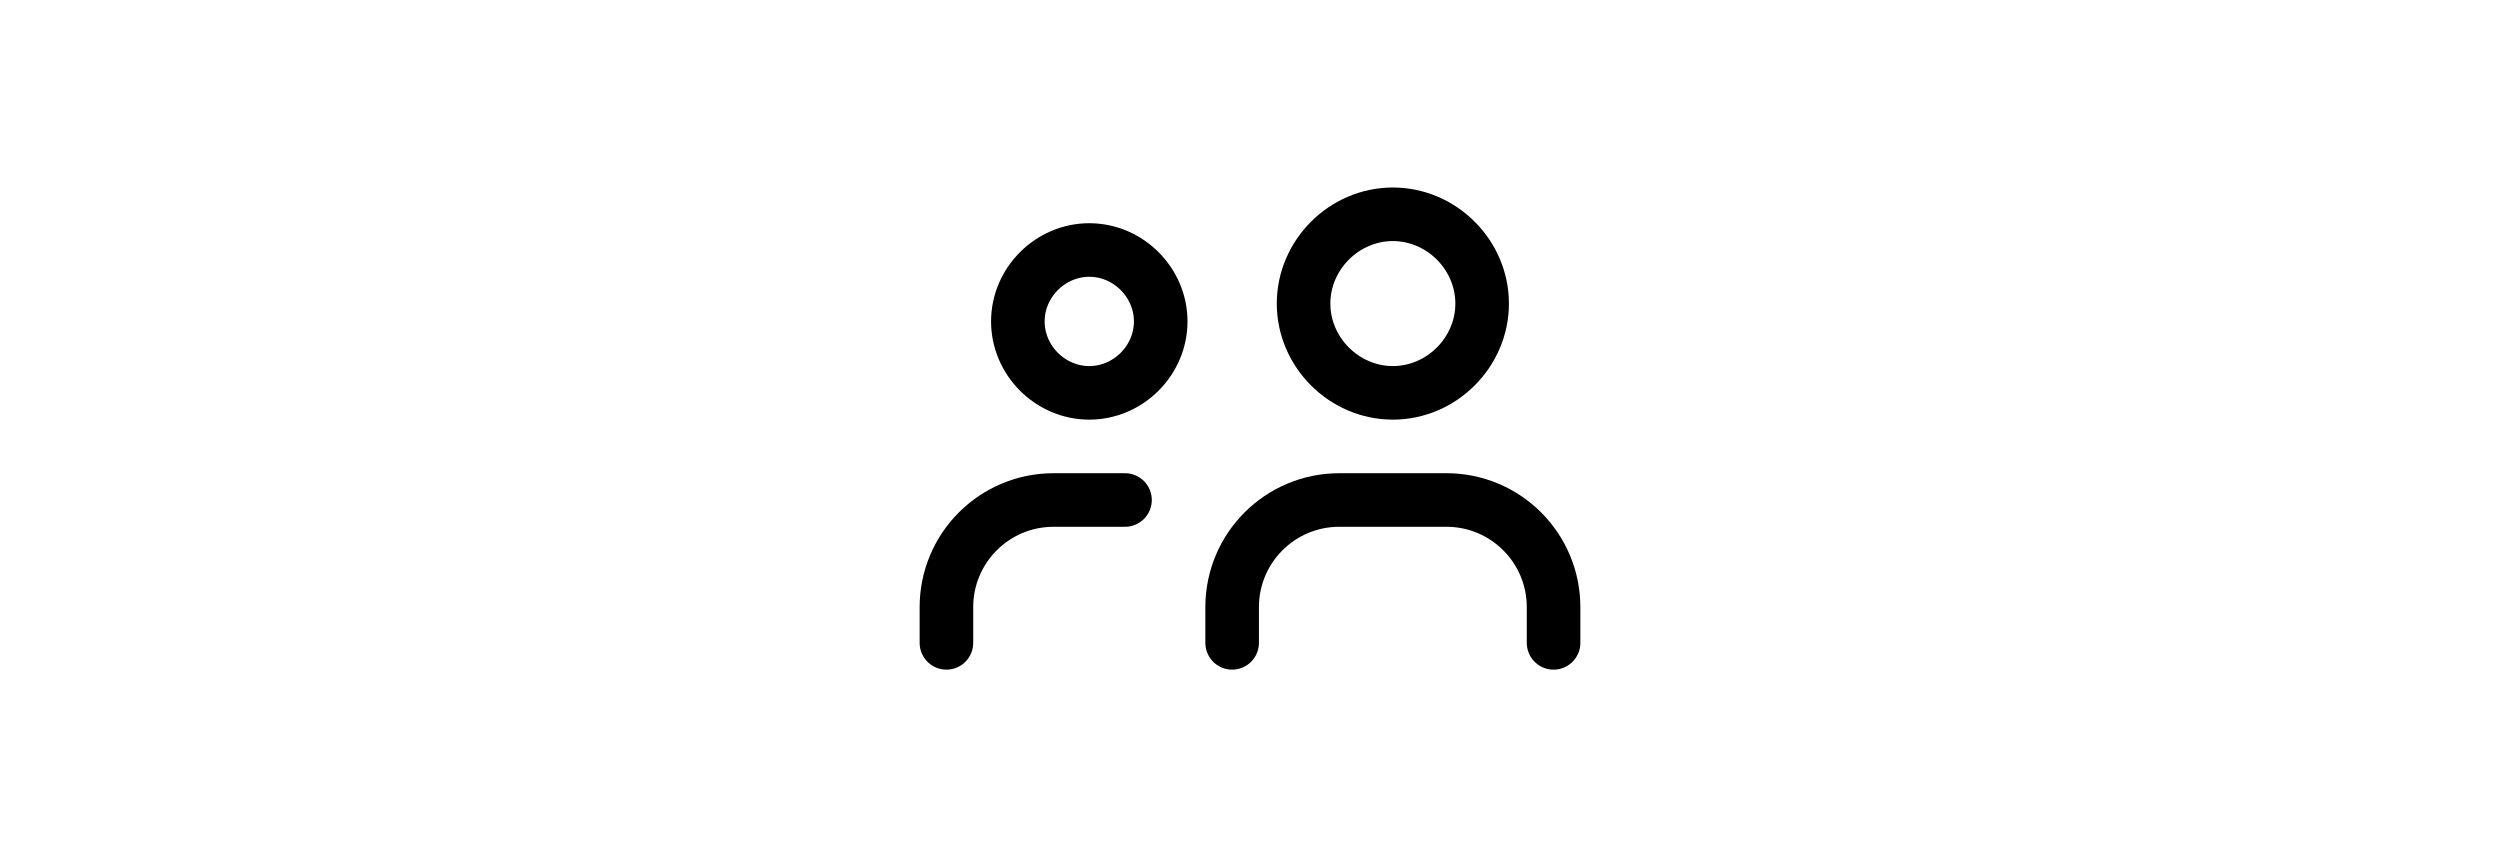
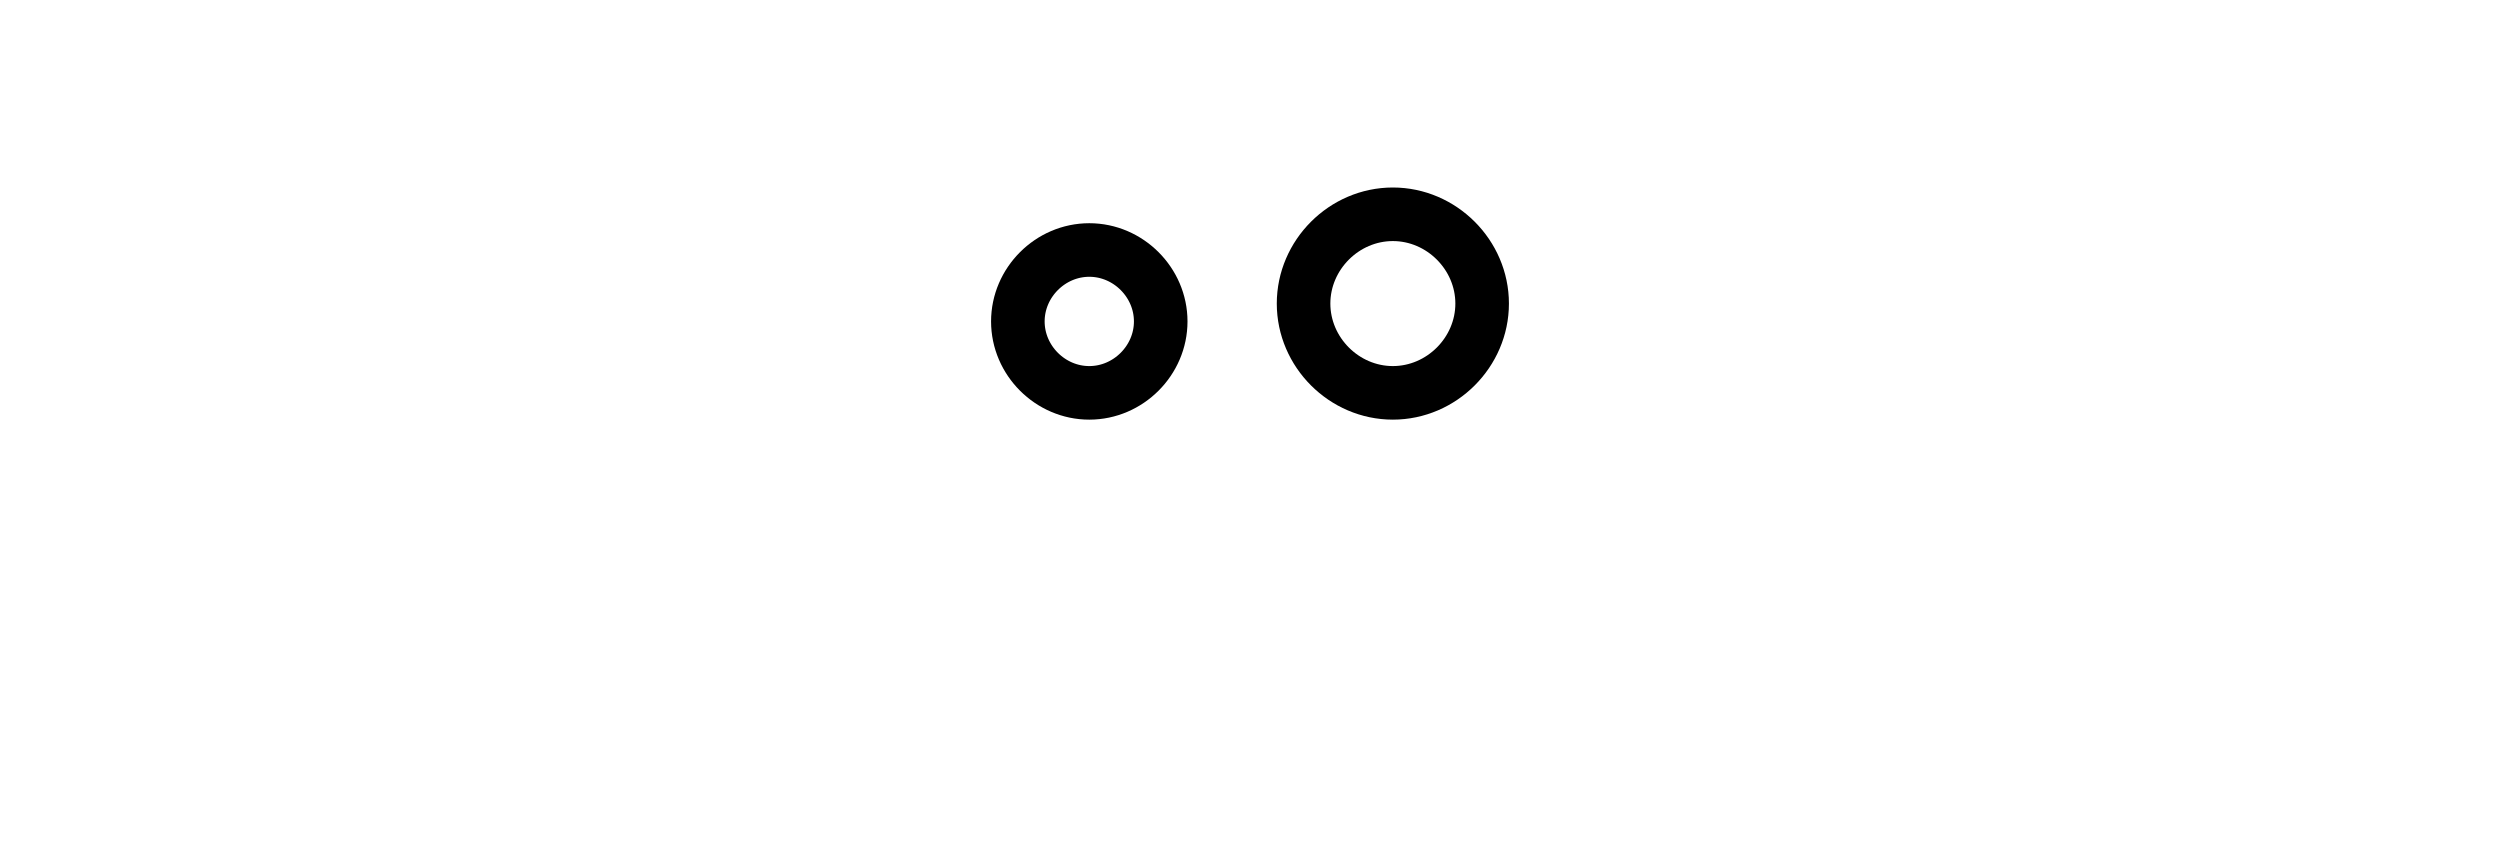
<svg xmlns="http://www.w3.org/2000/svg" width="70" heigh="70" id="Layer_2" viewBox="0 0 24 24">
  <g id="Components">
    <g id="_x30_fdf37e9-499f-45e9-b16e-b8f7e4d79228_x40_4">
      <path d="M5.5,9c0,1.091.909,2,2,2s2-.909,2-2-.909-2-2-2-2,.909-2,2Z" style="fill:none; stroke:#000; stroke-linecap:round; stroke-linejoin:round; stroke-width:1.5px;" />
      <path d="M13.5,8.5c0,1.364,1.136,2.5,2.5,2.5s2.5-1.136,2.5-2.5-1.136-2.5-2.5-2.5-2.5,1.136-2.5,2.5Z" style="fill:none; stroke:#000; stroke-linecap:round; stroke-linejoin:round; stroke-width:1.5px;" />
-       <path d="M20.5,18v-1c0-1.657-1.343-3-3-3h-3c-1.657,0-3,1.343-3,3v1" style="fill:none; stroke:#000; stroke-linecap:round; stroke-linejoin:round; stroke-width:1.5px;" />
-       <path d="M8.5,14h-2c-1.657,0-3,1.343-3,3v1" style="fill:none; stroke:#000; stroke-linecap:round; stroke-linejoin:round; stroke-width:1.5px;" />
-       <rect width="24" height="24" style="fill:none;" />
    </g>
  </g>
</svg>